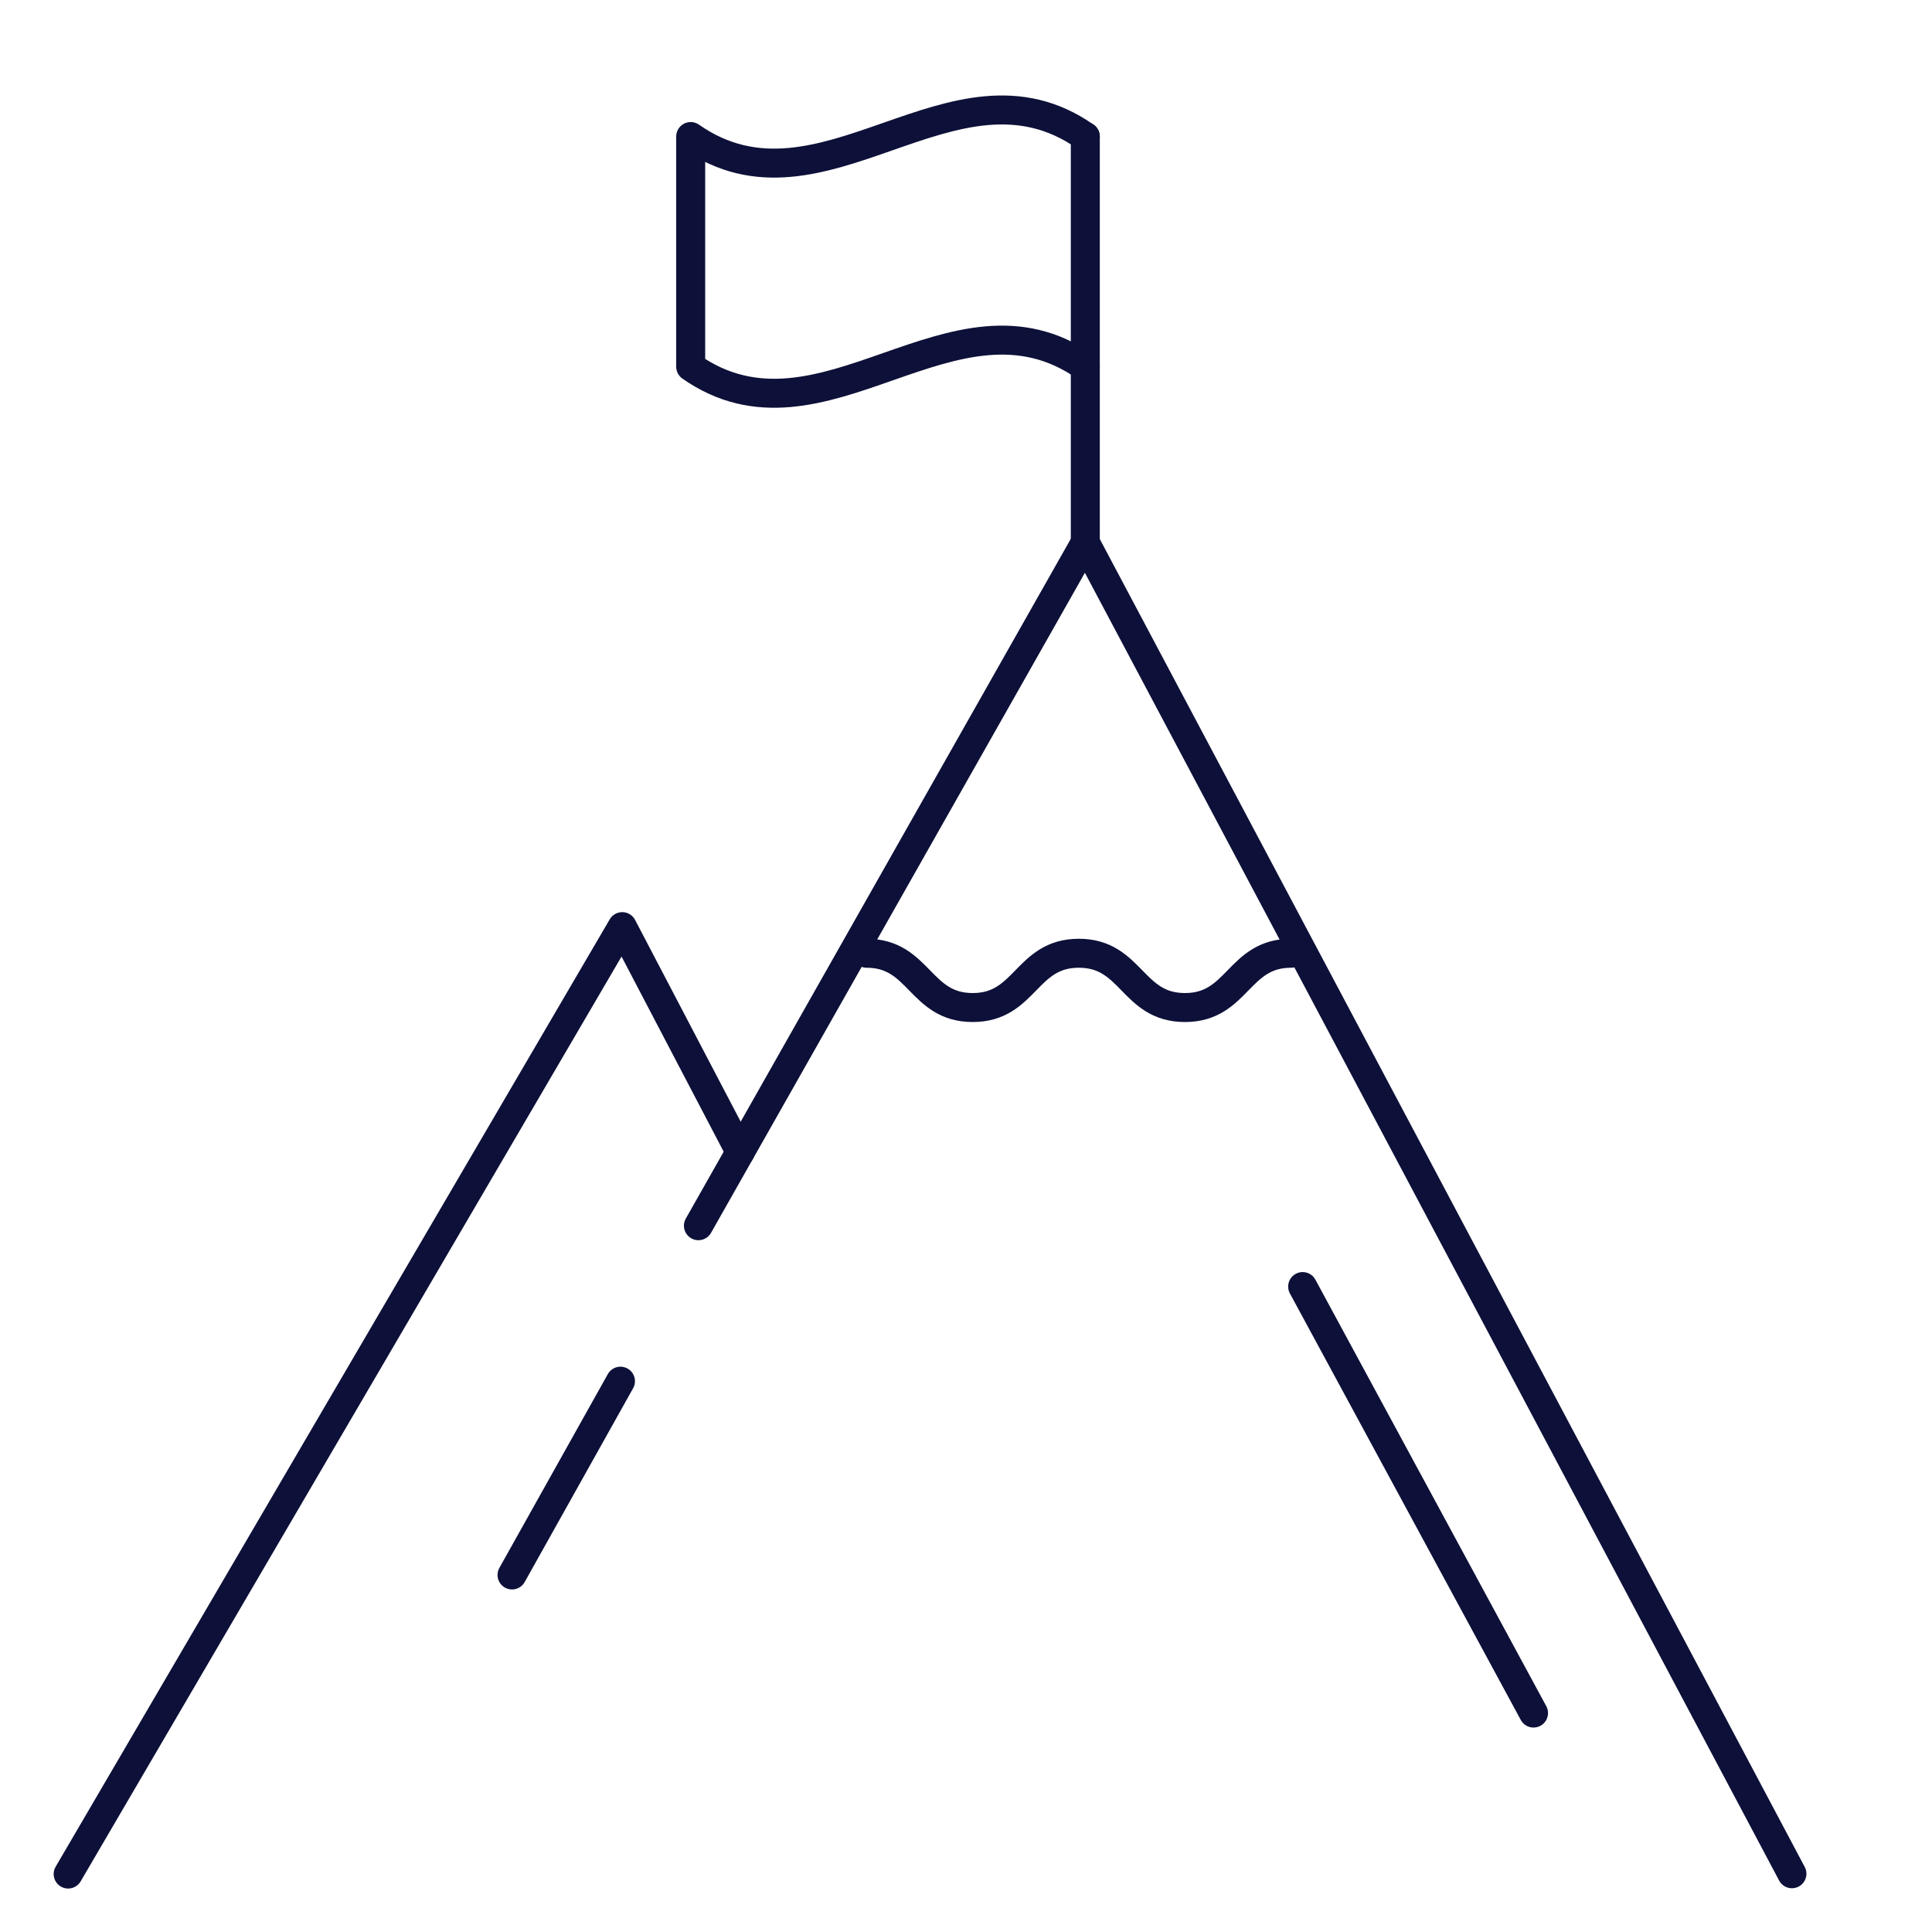
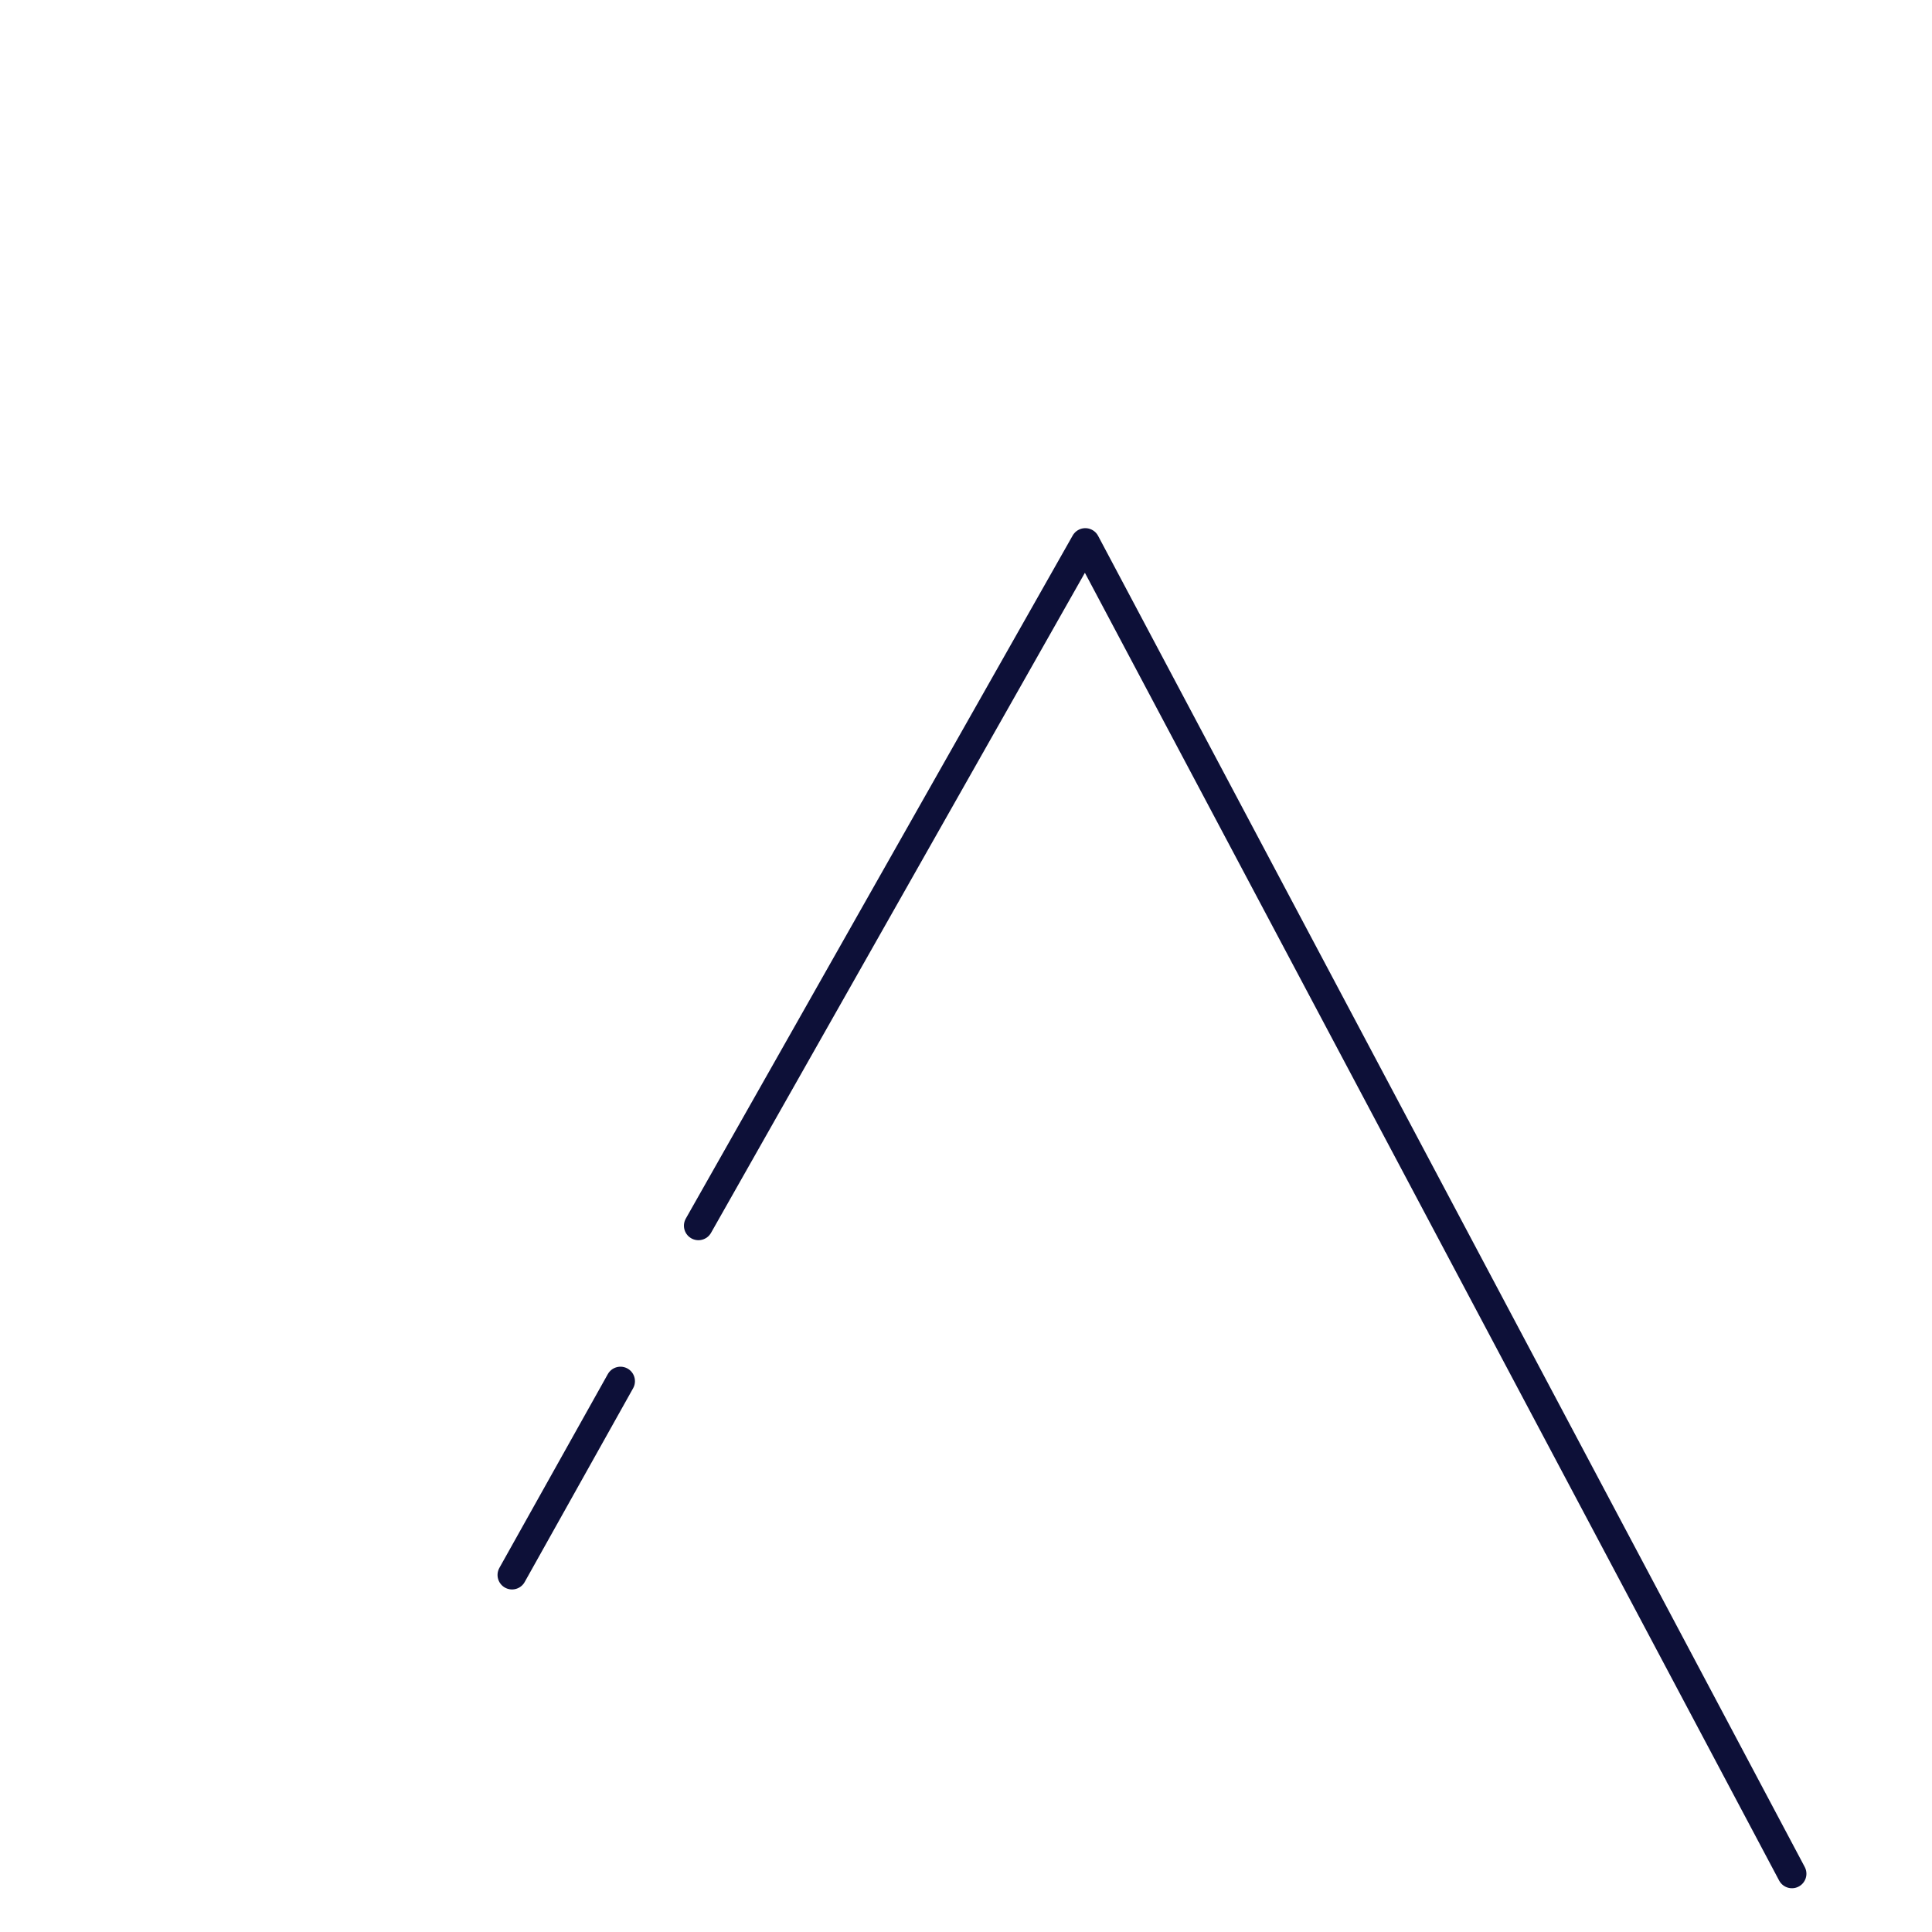
<svg xmlns="http://www.w3.org/2000/svg" id="Layer_1" viewBox="0 0 400 400">
  <defs>
    <style>.cls-1{fill:none;stroke:#0d1038;stroke-linecap:round;stroke-linejoin:round;stroke-width:6px;}</style>
  </defs>
-   <polyline class="cls-1" points="14.11 388 128.83 191.85 153.25 238.51" />
  <polyline class="cls-1" points="144.6 253.77 224.7 112.35 371 387.94" />
  <line class="cls-1" x1="106.01" y1="326.08" x2="128.46" y2="285.96" />
-   <line class="cls-1" x1="224.7" y1="112.35" x2="224.7" y2="28.27" />
-   <path class="cls-1" d="M224.7,28.27c-27.24-19.06-54.47,19.06-81.7,0v47.65c27.23,19.06,54.47-19.06,81.7,0" />
-   <path class="cls-1" d="M179.42,197.36c10.98,0,10.98,11.24,21.97,11.24s10.98-11.24,21.97-11.24,10.98,11.24,21.97,11.24,10.98-11.24,21.97-11.24" />
-   <line class="cls-1" x1="269.7" y1="266.37" x2="317.5" y2="354.67" />
</svg>